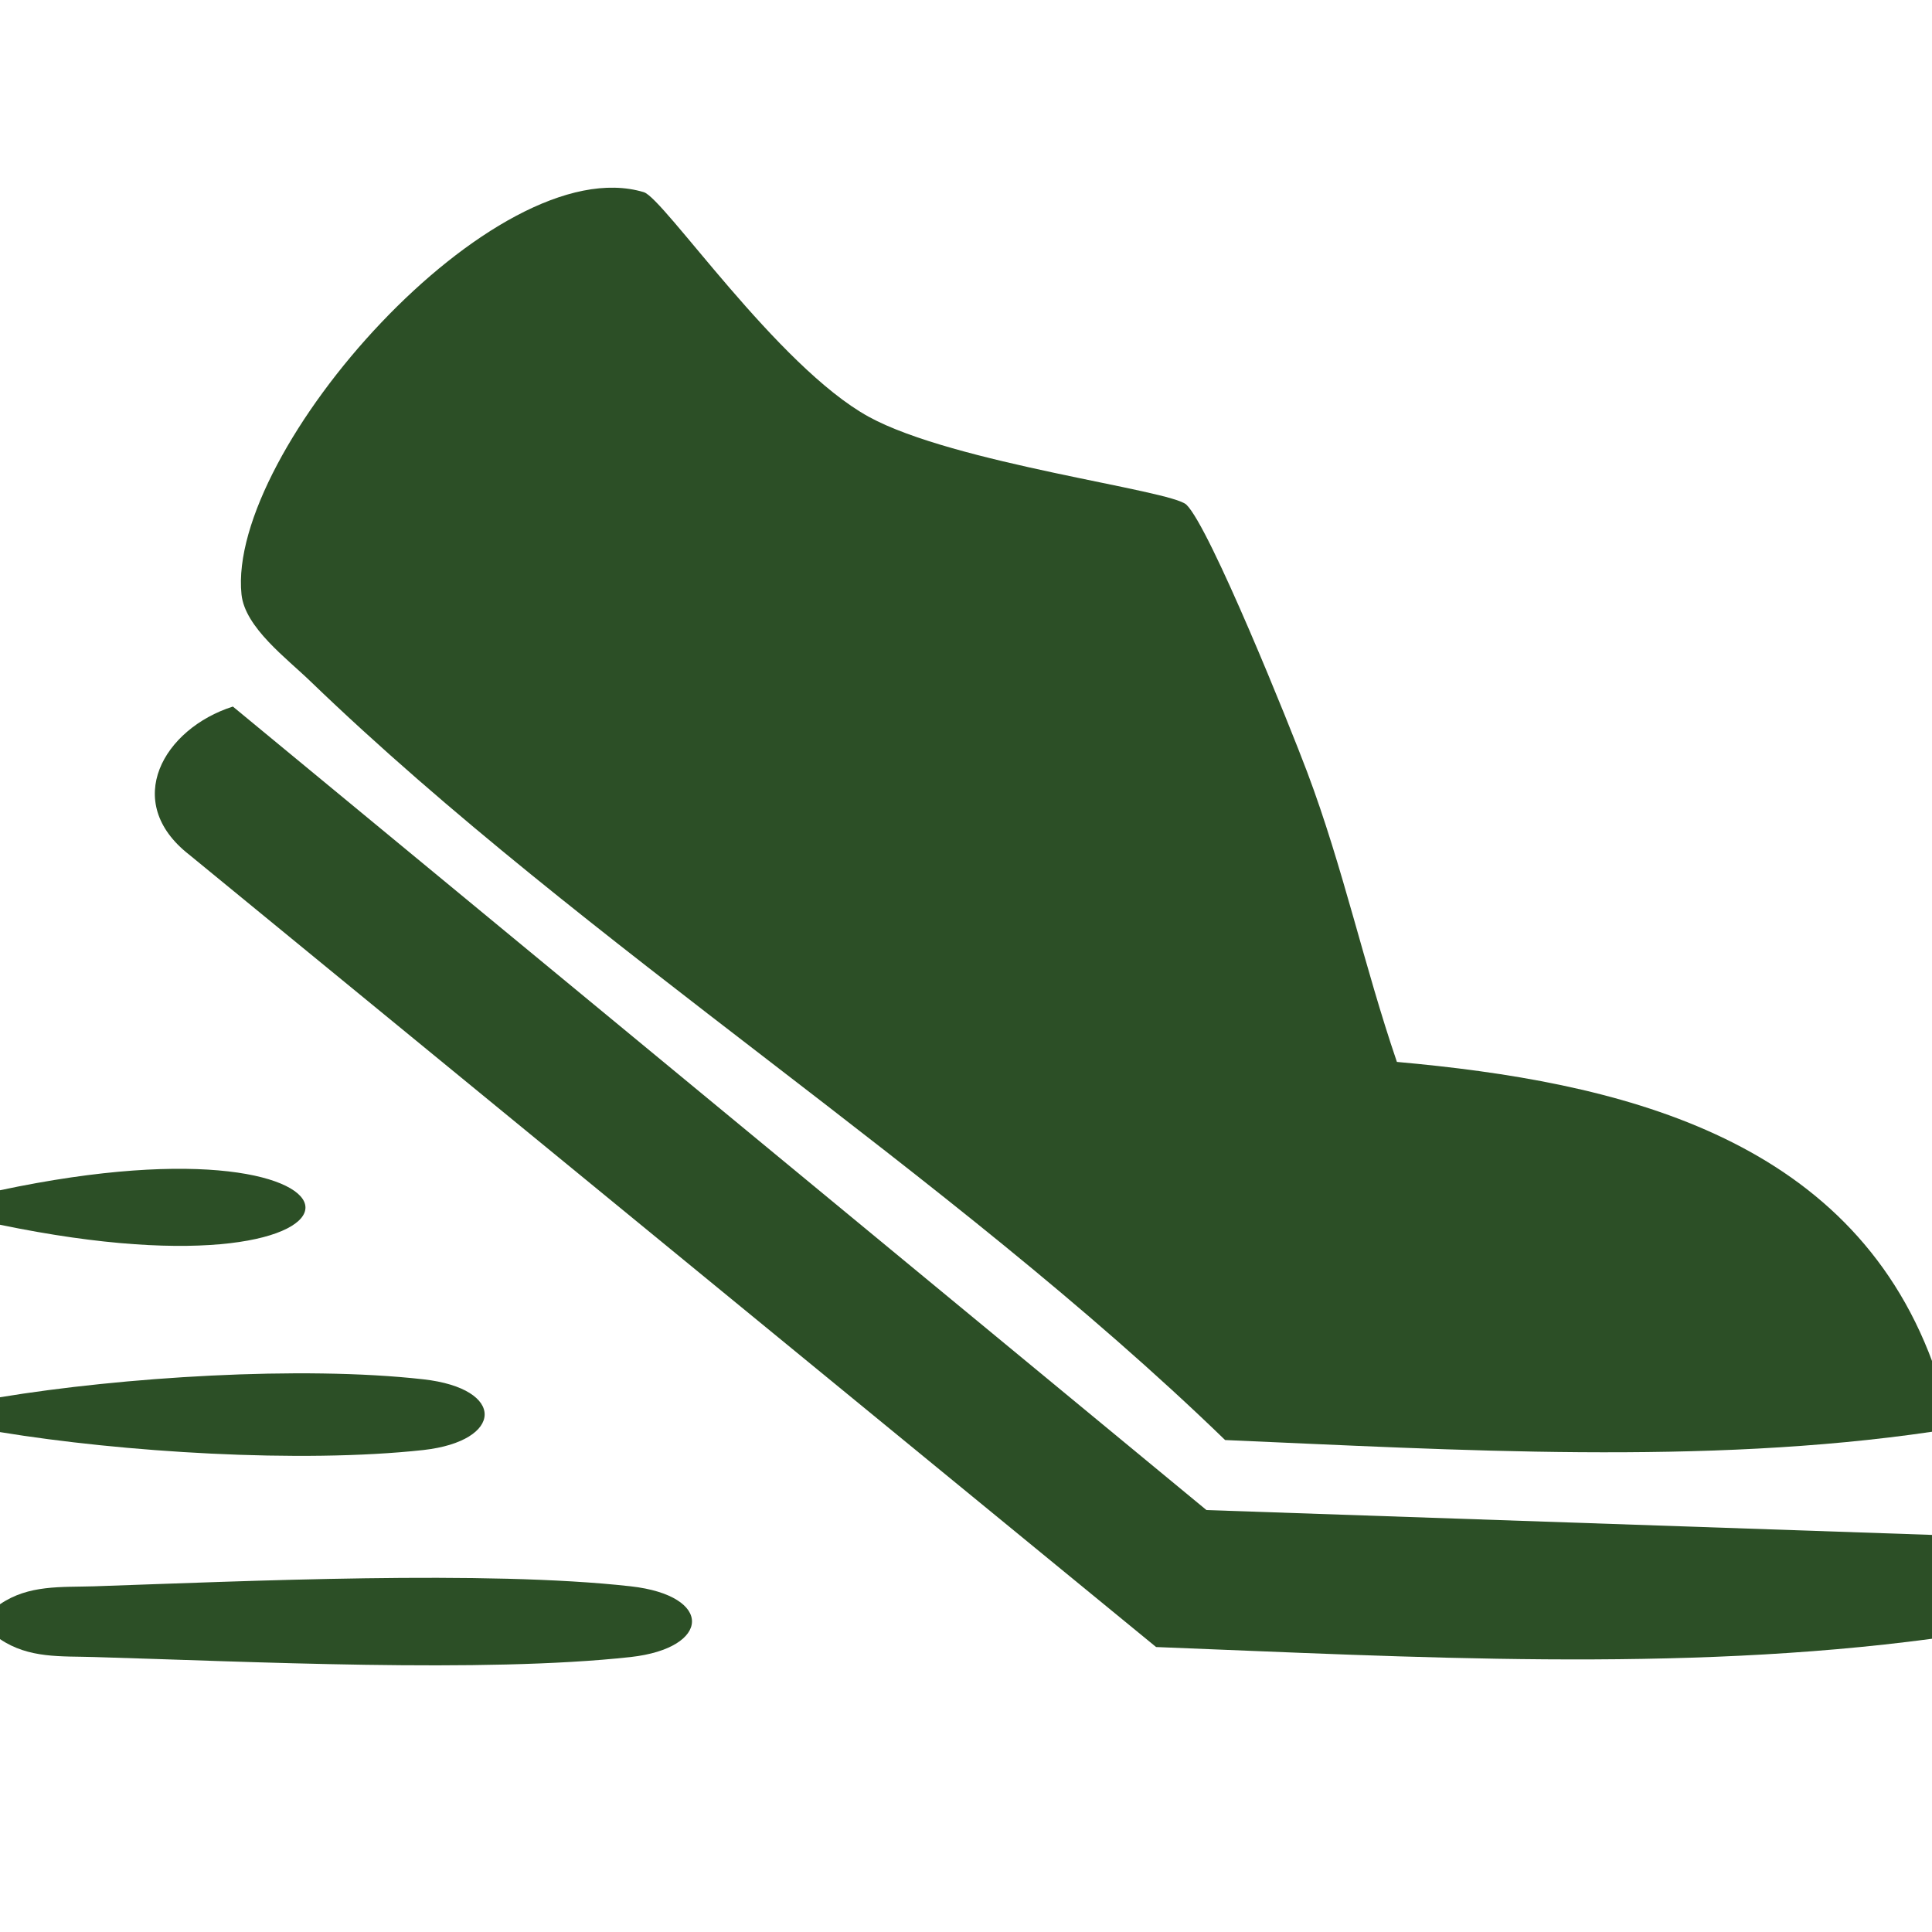
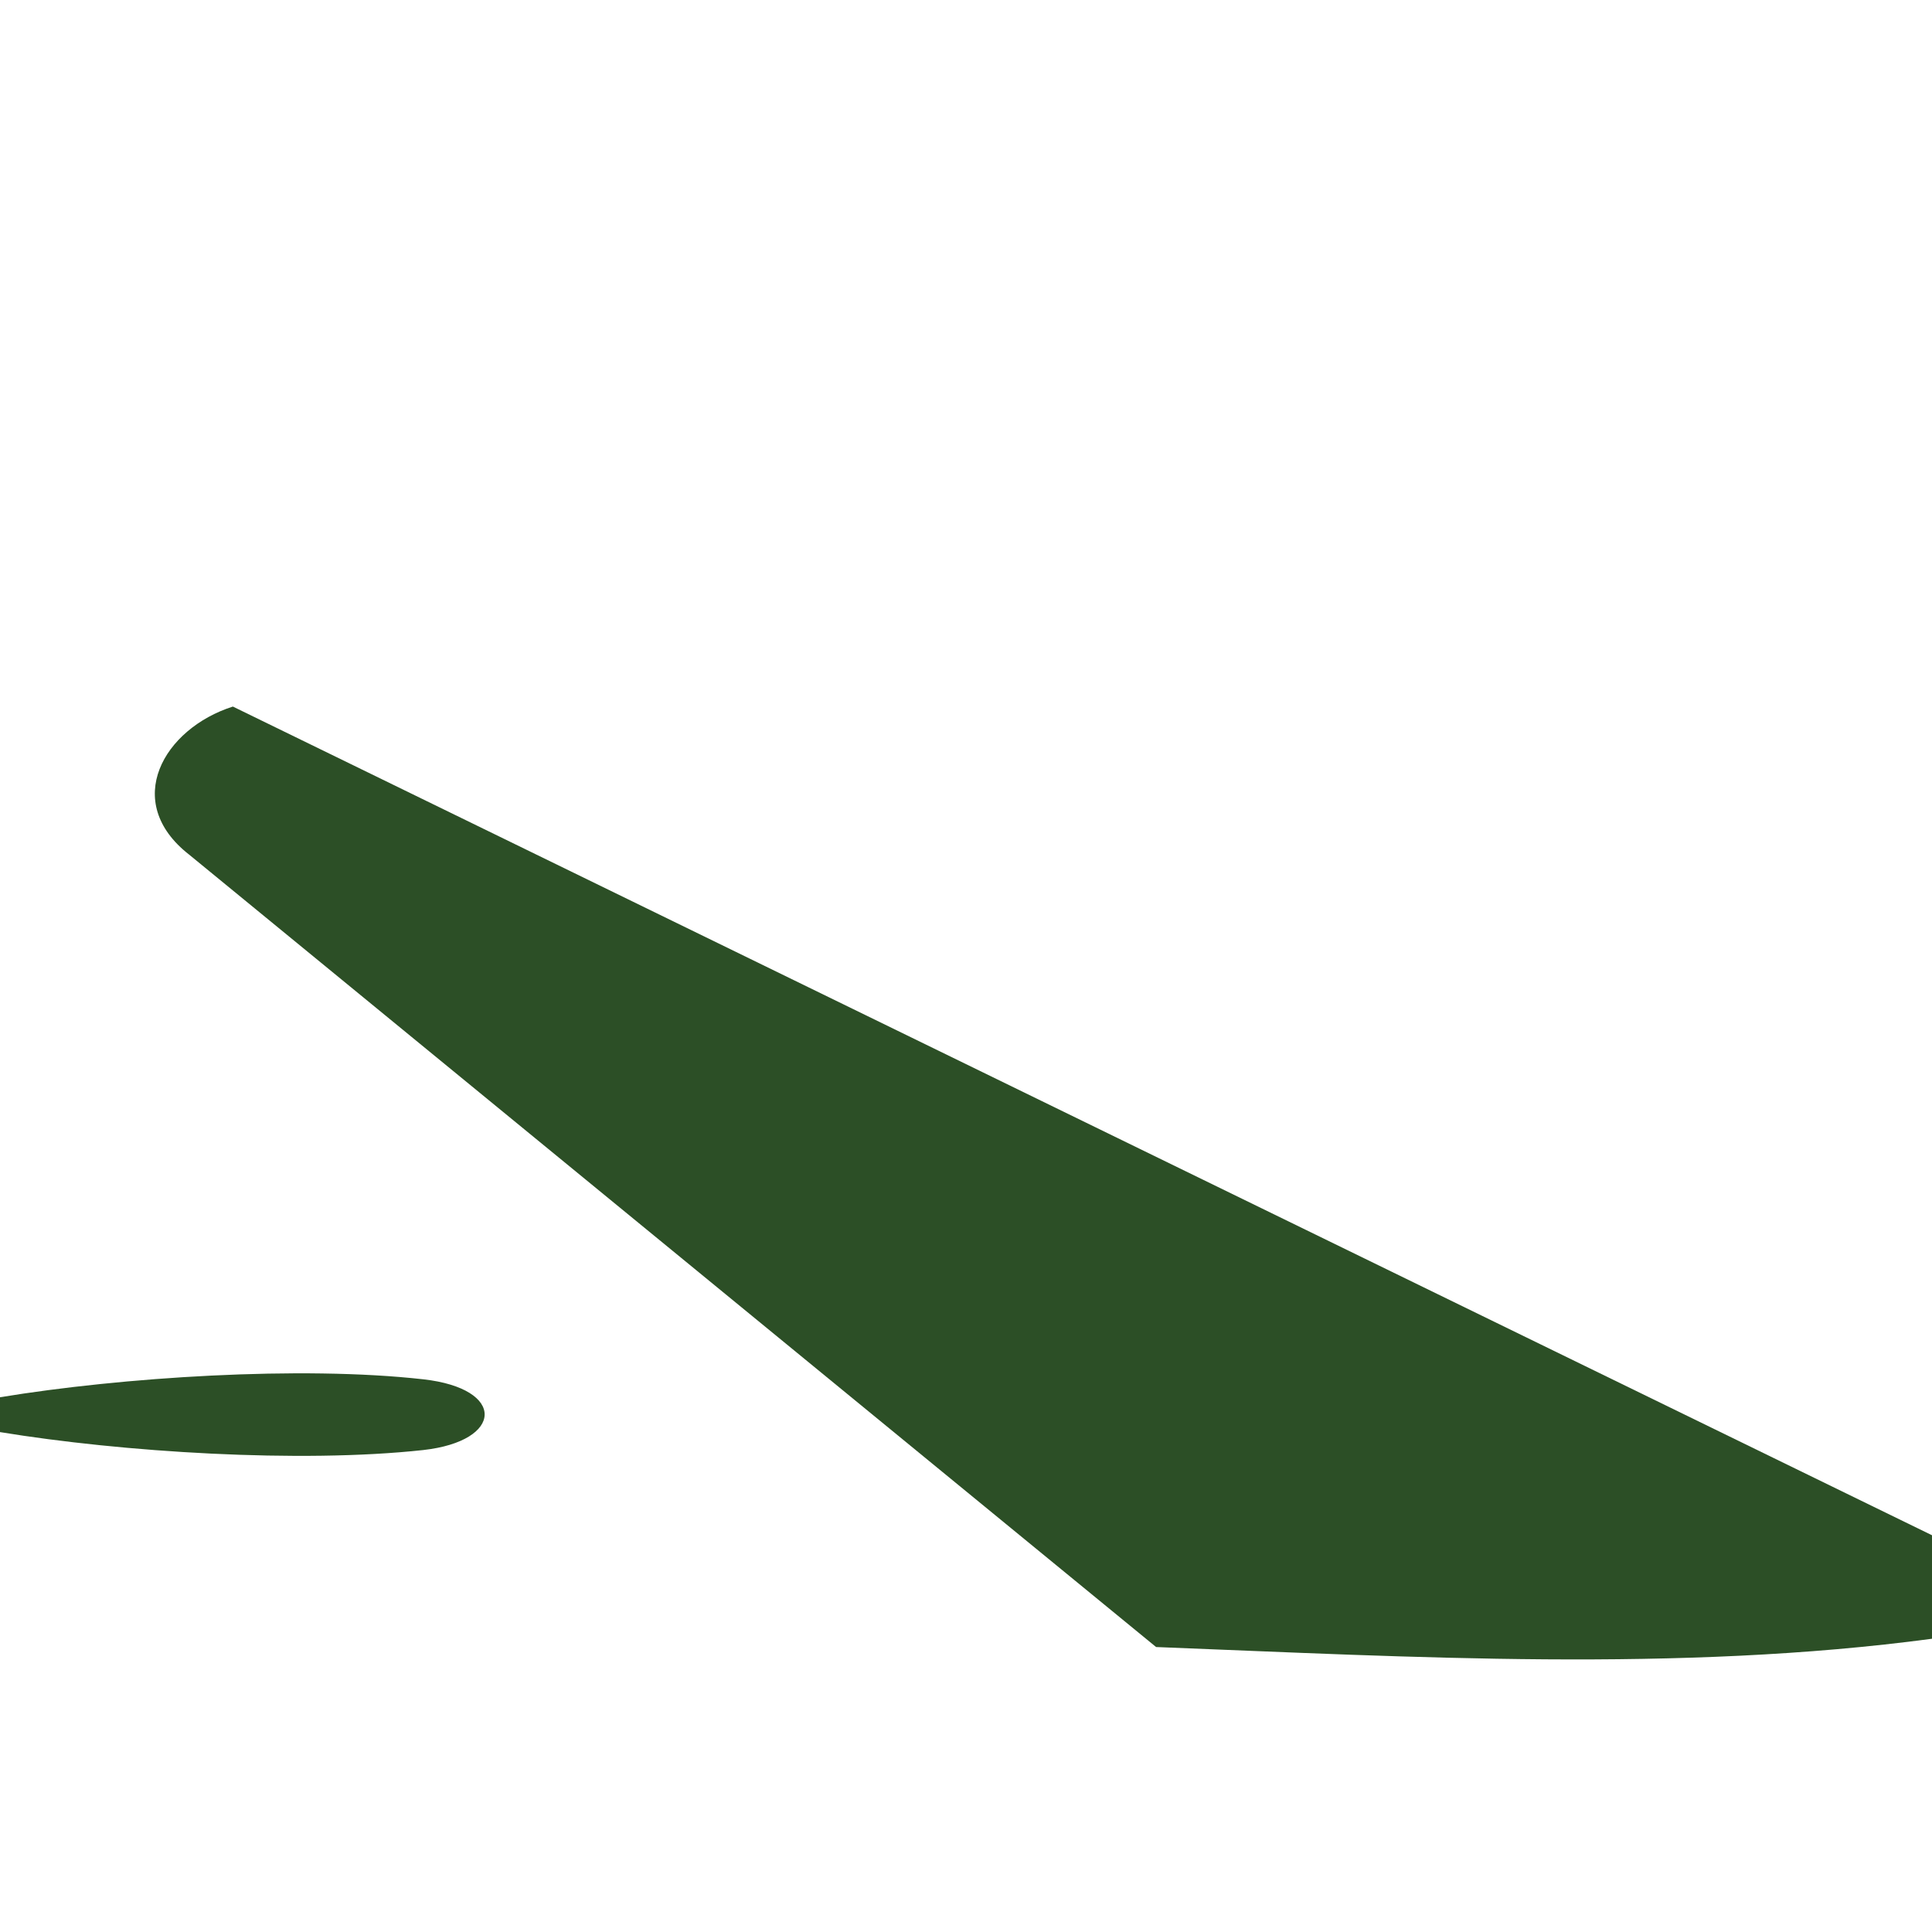
<svg xmlns="http://www.w3.org/2000/svg" id="Layer_1" viewBox="0 0 56 56">
  <defs>
    <style>.cls-1{fill:#2c4f26;}</style>
  </defs>
-   <path class="cls-1" d="M56,41.5c-6.6.97-13.78.53-20.49.24-8.06-7.81-18.52-14.29-26.51-21.99-.68-.66-1.9-1.56-2-2.52-.43-4.17,7.35-12.96,11.66-11.66.58.17,3.87,5.05,6.52,6.51,2.48,1.36,8.77,2.12,9.21,2.55.68.66,3,6.42,3.5,7.75,1.04,2.76,1.65,5.62,2.6,8.4,6.36.57,13.1,2.12,15.53,8.72v2Z" />
-   <path class="cls-1" d="M56,44.5v3c-7.33.98-15.06.53-22.49.24L5.48,24.77c-1.96-1.53-.74-3.65,1.27-4.29l28.22,23.29,21.03.72Z" />
-   <path class="cls-1" d="M0,47.5v-1c.83-.57,1.77-.49,2.73-.52,4.4-.15,11.36-.47,15.55,0,2.41.27,2.33,1.79,0,2.05-4.27.47-11.07.13-15.55,0-.95-.03-1.89.05-2.73-.52Z" />
+   <path class="cls-1" d="M56,44.5v3c-7.33.98-15.06.53-22.49.24L5.48,24.77c-1.96-1.53-.74-3.65,1.27-4.29Z" />
  <path class="cls-1" d="M0,41.5v-1c3.52-.58,8.72-.92,12.27-.52,2.41.27,2.33,1.79,0,2.05-3.57.39-8.74.06-12.27-.52Z" />
-   <path class="cls-1" d="M0,35.5v-1c11.72-2.49,11.89,3.47,0,1Z" />
</svg>